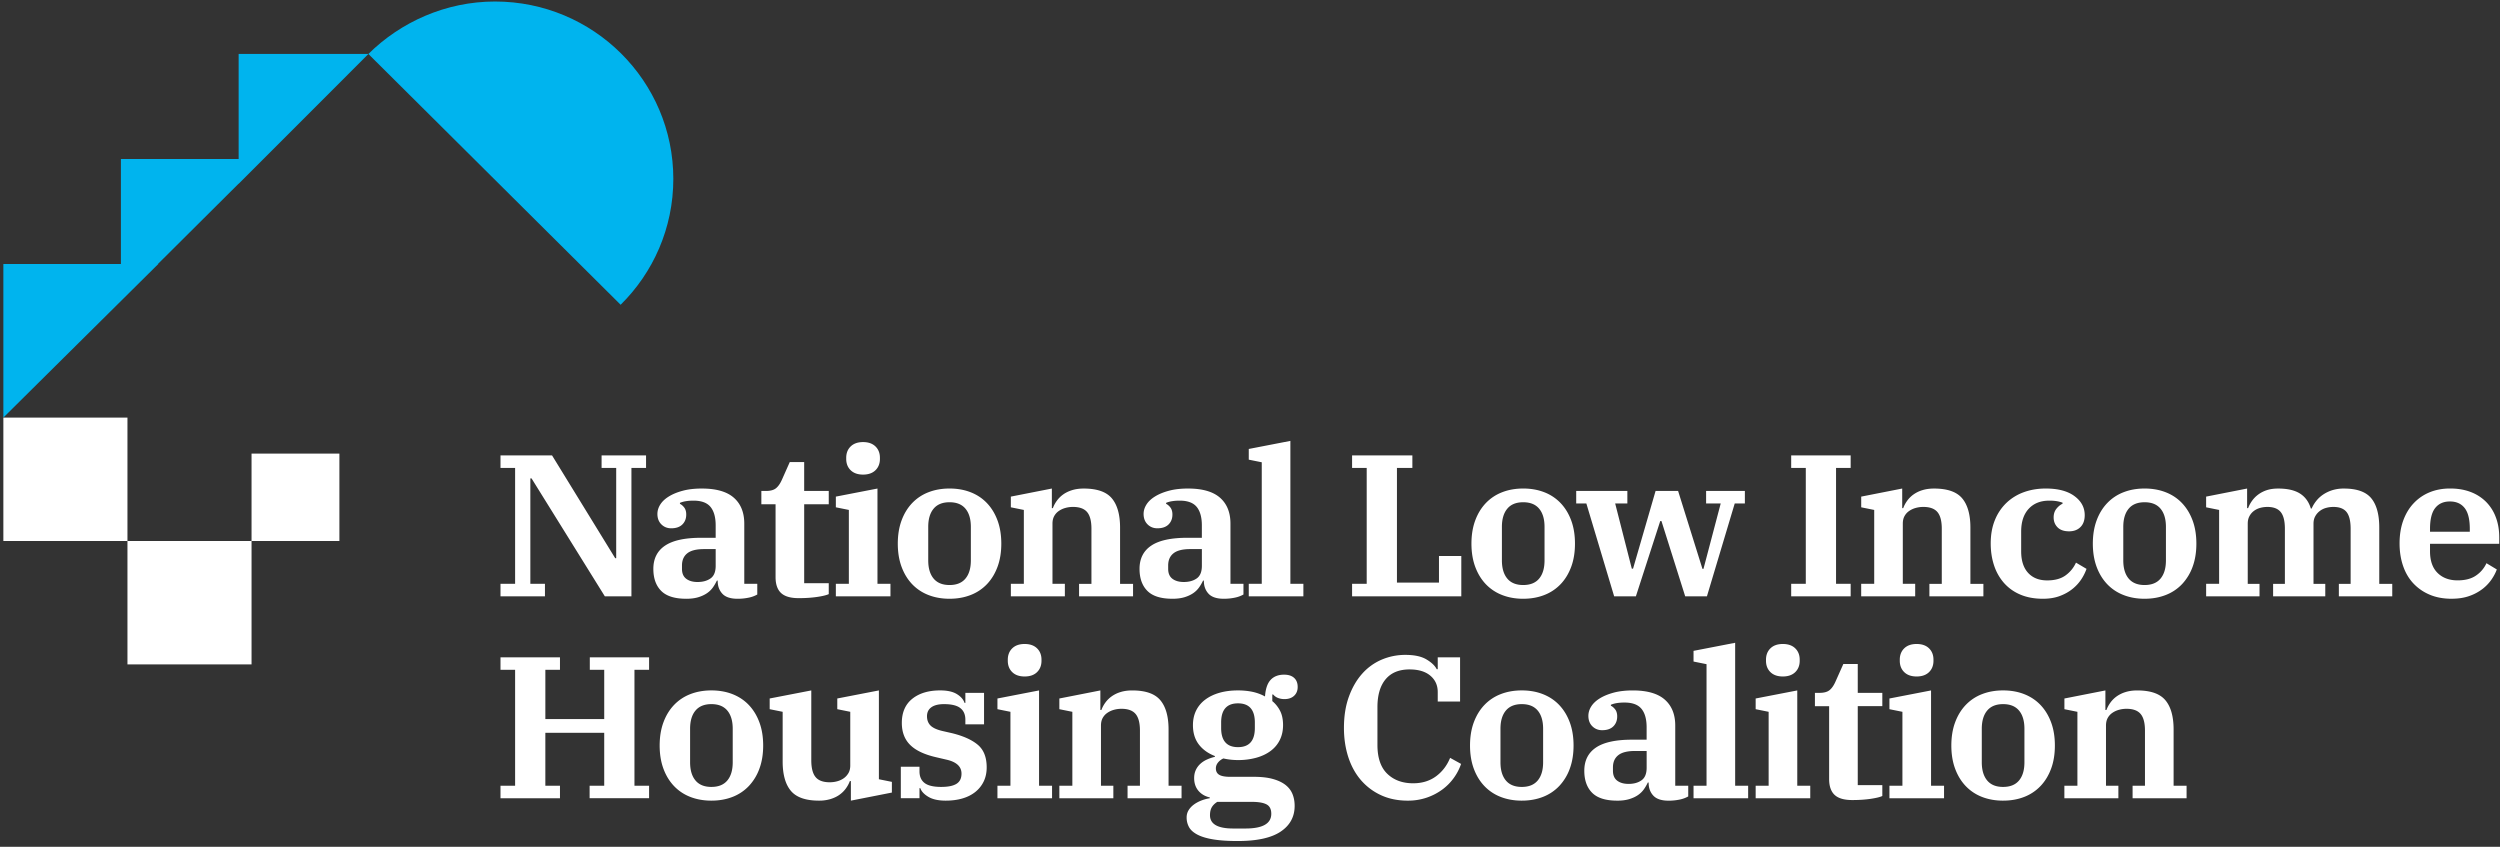
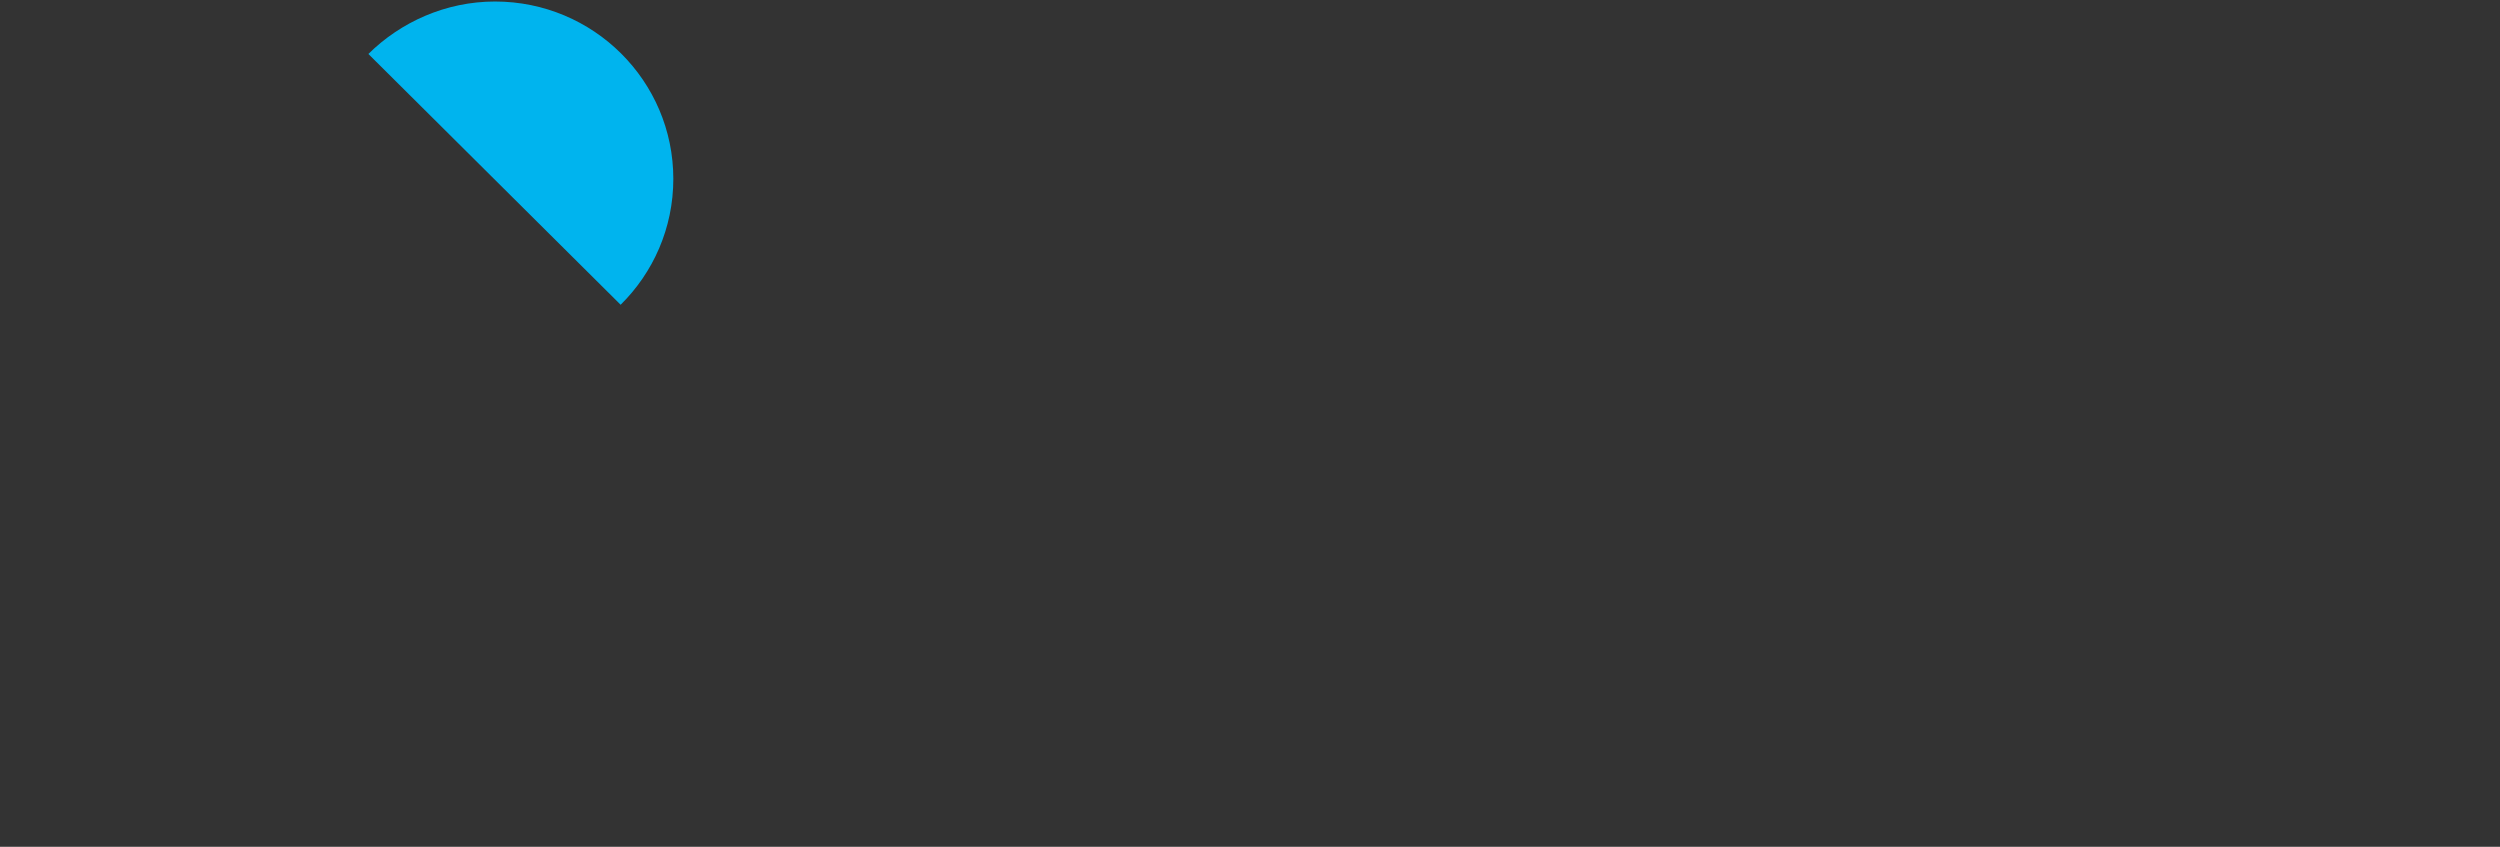
<svg xmlns="http://www.w3.org/2000/svg" width="310" height="105" fill="none" viewBox="0 0 310 105">
  <rect x="0" y="0" width="310" height="105" fill="#333333" stroke="none" />
  <path fill="#00B4EE" d="M76.958 37.791c4.036-3.984 6.534-9.506 6.534-15.609C83.492 10.035 73.59.188 61.375.188c-6.089 0-11.697 2.544-15.696 6.503l31.28 31.1Z" />
-   <path fill="#00B4EE" d="M29.592 22.773 19.577 32.74h.046L.417 51.78V32.74h14.577V19.717h14.598V6.69h16.095L29.592 22.791v-.018Z" />
-   <path fill="#fff" d="M.417 51.779h15.387v15.303H.417V51.78ZM15.804 67.082h15.388v15.303H15.804V67.082ZM31.192 56.25h10.893v10.832H31.192V56.25ZM62.062 72.394h1.811v-14.37h-1.811v-1.553h6.393l7.828 12.742h.126v-11.19h-1.812V56.47h5.513v1.553h-1.813v15.922H75l-9.087-14.62h-.15v13.067h1.811v1.553h-5.512v-1.553.002Zm23.032 1.852c-1.427 0-2.462-.325-3.108-.977-.646-.65-.97-1.56-.97-2.729 0-1.268.483-2.227 1.447-2.877.965-.651 2.454-.977 4.468-.977h1.813v-1.528c0-1.016-.215-1.784-.642-2.302-.428-.518-1.13-.776-2.102-.776-.704 0-1.267.092-1.686.275v.125c.184.084.36.233.528.45.167.217.252.51.252.877 0 .5-.16.908-.479 1.226-.319.317-.78.476-1.384.476-.486 0-.893-.162-1.22-.488-.327-.325-.491-.755-.491-1.289 0-.399.116-.787.351-1.163s.588-.71 1.057-1c.47-.293 1.045-.531 1.724-.714.68-.185 1.473-.276 2.38-.276 1.777 0 3.1.38 3.963 1.138.864.76 1.296 1.832 1.296 3.217v7.46h1.612v1.326a3.634 3.634 0 0 1-1.07.39 6.544 6.544 0 0 1-1.372.137c-.873 0-1.502-.208-1.888-.625-.386-.418-.578-.944-.578-1.577v-.05h-.102a5.838 5.838 0 0 1-.478.825 2.894 2.894 0 0 1-.718.714c-.294.208-.655.38-1.083.514-.428.133-.935.2-1.523.2l.003-.002Zm1.41-2.078c.654 0 1.19-.15 1.611-.45.419-.3.629-.817.629-1.553v-2.077h-1.435c-.957 0-1.654.175-2.09.527-.436.35-.653.85-.653 1.5v.427c0 .551.176.959.528 1.227.352.267.822.4 1.41.4v-.001ZM99.04 74.17c-1.006 0-1.736-.213-2.19-.638-.453-.426-.68-1.081-.68-1.965V62.53h-1.762v-1.652h.579c.536 0 .943-.108 1.22-.325.277-.217.525-.567.743-1.051l.981-2.204h1.787v3.58h3.047v1.652h-3.046v9.789h3.046v1.351c-.286.134-.769.252-1.447.35-.68.1-1.439.15-2.278.15Zm7.98-15.32c-.654 0-1.165-.18-1.535-.539-.37-.358-.554-.83-.554-1.414v-.126c0-.584.184-1.054.554-1.414.37-.359.881-.539 1.535-.539.655 0 1.166.18 1.536.539.369.358.554.83.554 1.414v.126c0 .583-.185 1.055-.554 1.414-.37.359-.881.539-1.536.539Zm-3.374 13.543h1.612v-9.162l-1.612-.326V61.58l5.16-1.001v11.816h1.611v1.552h-6.772v-1.552l.001-.001Zm14.097.15c.873 0 1.531-.267 1.976-.802.445-.535.667-1.284.667-2.253v-4.156c0-.968-.222-1.718-.667-2.253-.445-.535-1.103-.801-1.976-.801-.872 0-1.53.266-1.975.8-.445.536-.667 1.285-.667 2.254v4.156c0 .968.222 1.718.667 2.253.445.535 1.103.801 1.975.801Zm0 1.702c-.955 0-1.828-.155-2.618-.464a5.535 5.535 0 0 1-2.026-1.35c-.562-.594-.998-1.312-1.308-2.154-.31-.844-.465-1.799-.465-2.866 0-1.068.155-2.023.465-2.867.31-.842.746-1.56 1.308-2.152a5.524 5.524 0 0 1 2.026-1.352c.789-.31 1.662-.463 2.618-.463.957 0 1.83.154 2.619.463.788.307 1.463.76 2.026 1.352.563.592.998 1.31 1.308 2.152.31.844.466 1.799.466 2.867 0 1.067-.155 2.022-.466 2.866-.31.842-.745 1.56-1.308 2.153a5.535 5.535 0 0 1-2.026 1.351c-.79.31-1.662.464-2.619.464Zm7.602-1.852h1.612v-9.162l-1.612-.326V61.58l5.085-1.001v2.428h.126a3.8 3.8 0 0 1 .491-.912 3.4 3.4 0 0 1 .78-.777c.31-.224.68-.404 1.108-.538.428-.133.91-.2 1.447-.2 1.645 0 2.807.404 3.487 1.214.679.81 1.02 2.023 1.02 3.643v6.959h1.61v1.552h-6.695v-1.552h1.535v-6.834c0-.952-.18-1.641-.541-2.067-.361-.425-.944-.636-1.75-.636-.319 0-.629.04-.931.124a2.674 2.674 0 0 0-.818.375 1.84 1.84 0 0 0-.578.639c-.143.257-.214.572-.214.938v7.46h1.536v1.553h-6.696v-1.552l-.002-.002Zm20.037 1.852c-1.427 0-2.462-.325-3.109-.977-.646-.65-.97-1.56-.97-2.729 0-1.268.483-2.227 1.447-2.877.965-.651 2.454-.977 4.468-.977h1.813v-1.528c0-1.016-.215-1.784-.642-2.302-.428-.518-1.129-.776-2.102-.776-.704 0-1.267.092-1.686.275v.125c.184.084.361.233.528.45.167.217.252.51.252.877 0 .5-.16.908-.479 1.226-.319.317-.78.476-1.384.476-.486 0-.893-.162-1.221-.488-.326-.325-.49-.755-.49-1.289 0-.399.116-.787.351-1.163s.588-.71 1.057-1c.47-.293 1.045-.531 1.724-.714.68-.185 1.473-.276 2.379-.276 1.778 0 3.1.38 3.964 1.138.864.76 1.296 1.832 1.296 3.217v7.46h1.612v1.326a3.634 3.634 0 0 1-1.071.39 6.543 6.543 0 0 1-1.371.137c-.873 0-1.502-.208-1.888-.625-.386-.418-.579-.944-.579-1.577v-.05h-.101a5.786 5.786 0 0 1-.478.825 2.897 2.897 0 0 1-.718.714c-.294.208-.655.38-1.083.514-.427.133-.935.2-1.523.2l.004-.002Zm1.409-2.078c.654 0 1.192-.15 1.611-.45.42-.3.63-.817.63-1.553v-2.077h-1.435c-.957 0-1.654.175-2.089.527-.437.35-.654.85-.654 1.5v.427c0 .551.176.959.528 1.227.352.267.822.399 1.409.399Zm8.056.225h1.611v-15.07l-1.611-.325v-1.326l5.16-1.001v17.724h1.612v1.552h-6.772v-1.553Zm12.811 0h1.813V58.025h-1.813v-1.553h7.476v1.553h-1.913v14.219h5.212v-3.304h2.768v5.006h-13.543v-1.553.002Zm21.22.15c.873 0 1.532-.266 1.977-.8.445-.535.667-1.285.667-2.254v-4.156c0-.968-.221-1.718-.667-2.253-.443-.534-1.103-.801-1.977-.801-.873 0-1.531.266-1.975.8-.445.536-.667 1.285-.667 2.254v4.156c0 .968.222 1.718.667 2.253.444.535 1.103.801 1.975.801Zm0 1.703c-.957 0-1.828-.155-2.617-.464a5.547 5.547 0 0 1-2.027-1.35c-.562-.594-.999-1.312-1.309-2.154-.31-.844-.466-1.799-.466-2.866 0-1.068.156-2.023.466-2.867.31-.842.747-1.56 1.309-2.152a5.536 5.536 0 0 1 2.027-1.352c.789-.31 1.66-.463 2.617-.463.957 0 1.83.154 2.62.463a5.54 5.54 0 0 1 2.026 1.352c.563.592.998 1.31 1.308 2.152.31.844.465 1.799.465 2.867 0 1.067-.155 2.022-.465 2.866-.31.842-.745 1.56-1.308 2.153a5.552 5.552 0 0 1-2.026 1.351c-.79.31-1.662.464-2.62.464Zm7.83-11.816h-1.259v-1.553h6.344v1.553h-1.512l2.064 8.086h.152l2.795-9.639h2.793l3.019 9.662h.127l2.138-8.11h-1.811v-1.553h4.807v1.553h-1.258l-3.448 11.516h-2.694l-2.945-9.337h-.15l-3.02 9.337h-2.694l-3.448-11.516Zm25.399 9.964h1.811v-14.37h-1.811v-1.553h7.375v1.553h-1.813v14.37h1.813v1.552h-7.375v-1.552Zm8.683 0h1.612v-9.162l-1.612-.326V61.58l5.084-1.001v2.428H236c.115-.317.28-.622.489-.912a3.4 3.4 0 0 1 .78-.777 3.832 3.832 0 0 1 1.107-.538c.428-.133.91-.2 1.448-.2 1.644 0 2.806.404 3.486 1.214.68.81 1.02 2.023 1.02 3.643v6.959h1.611v1.552h-6.695v-1.552h1.535v-6.834c0-.952-.181-1.641-.541-2.067-.36-.425-.944-.636-1.749-.636-.32 0-.629.04-.932.124a2.68 2.68 0 0 0-.819.375c-.244.166-.437.38-.58.639-.142.257-.212.572-.212.938v7.46h1.535v1.553h-6.696v-1.552l.002-.002Zm22.529 1.852c-1.057 0-1.988-.171-2.793-.514a5.546 5.546 0 0 1-2.027-1.439 6.228 6.228 0 0 1-1.234-2.178c-.277-.834-.416-1.744-.416-2.728 0-1.086.172-2.049.517-2.892a6.093 6.093 0 0 1 1.434-2.14 6.147 6.147 0 0 1 2.165-1.327c.831-.3 1.733-.45 2.707-.45 1.526 0 2.713.312 3.561.94.848.625 1.272 1.413 1.272 2.364 0 .634-.177 1.127-.529 1.477-.353.35-.822.526-1.41.526-.622 0-1.096-.162-1.423-.489-.327-.325-.491-.737-.491-1.238 0-.417.11-.767.328-1.05.218-.285.479-.5.78-.651v-.124a4.377 4.377 0 0 0-.654-.176 5.382 5.382 0 0 0-1.007-.075c-1.075 0-1.922.339-2.543 1.014-.621.675-.931 1.615-.931 2.815v2.453c0 1.152.285 2.04.855 2.667.571.625 1.359.94 2.366.94.956 0 1.719-.209 2.29-.627.572-.418 1-.944 1.285-1.578l1.308.775a5.924 5.924 0 0 1-.653 1.303 5.22 5.22 0 0 1-1.095 1.188c-.445.359-.97.652-1.574.877-.604.225-1.299.338-2.089.338l.001-.001Zm12.612-1.703c.873 0 1.531-.266 1.977-.8.444-.535.667-1.285.667-2.254v-4.156c0-.968-.223-1.718-.667-2.253-.445-.534-1.103-.801-1.977-.801-.873 0-1.531.266-1.976.8-.444.535-.668 1.285-.668 2.254v4.156c0 .968.223 1.718.668 2.253.444.534 1.103.801 1.976.801Zm0 1.703c-.957 0-1.829-.155-2.618-.464a5.535 5.535 0 0 1-2.026-1.35c-.563-.594-.999-1.312-1.31-2.154-.309-.844-.465-1.799-.465-2.866 0-1.068.156-2.023.465-2.867.311-.842.747-1.56 1.31-2.152a5.524 5.524 0 0 1 2.026-1.352c.789-.31 1.661-.463 2.618-.463.957 0 1.83.154 2.617.463.79.307 1.466.76 2.028 1.352.561.592.998 1.31 1.309 2.152.309.844.465 1.799.465 2.867 0 1.067-.156 2.022-.465 2.866a6.244 6.244 0 0 1-1.309 2.153 5.518 5.518 0 0 1-2.028 1.351c-.787.31-1.661.464-2.617.464Zm7.628-1.852h1.611v-9.162l-1.611-.326V61.58l5.083-1.001v2.428h.126a3.8 3.8 0 0 1 .491-.912c.208-.293.465-.552.768-.777a3.725 3.725 0 0 1 1.056-.538c.402-.133.872-.2 1.41-.2 1.141 0 2.038.204 2.693.613.654.409 1.108 1.031 1.359 1.866h.101c.135-.318.319-.627.554-.926.235-.302.516-.563.842-.79a4.47 4.47 0 0 1 1.134-.55 4.678 4.678 0 0 1 1.472-.212c1.594 0 2.723.4 3.386 1.2.663.803.995 2.013.995 3.631v6.985h1.611v1.552h-6.621v-1.552h1.46v-6.834c0-.952-.167-1.641-.503-2.067-.336-.425-.88-.636-1.636-.636-.318 0-.626.041-.918.124a2.223 2.223 0 0 0-.779.388 2.069 2.069 0 0 0-.555.65c-.143.26-.213.565-.213.914v7.46h1.459v1.553h-6.469v-1.552h1.461v-6.834c0-.952-.172-1.641-.517-2.067-.343-.425-.894-.636-1.648-.636a3.38 3.38 0 0 0-.919.124 2.253 2.253 0 0 0-.78.388 1.94 1.94 0 0 0-.54.65c-.135.26-.202.565-.202.914v7.46h1.46v1.553h-6.619v-1.552l-.002-.004Zm30.457 1.852c-1.041 0-1.958-.171-2.756-.514a5.852 5.852 0 0 1-2.026-1.415c-.555-.6-.974-1.322-1.259-2.165-.286-.844-.428-1.765-.428-2.767 0-1.051.151-1.994.452-2.829.303-.834.729-1.548 1.285-2.14a5.61 5.61 0 0 1 1.976-1.365c.764-.317 1.615-.476 2.554-.476.939 0 1.784.142 2.53.426a5.369 5.369 0 0 1 1.912 1.214 5.321 5.321 0 0 1 1.222 1.916c.286.75.428 1.585.428 2.502v.802h-8.584v.926c0 1.168.31 2.062.932 2.679.621.617 1.45.926 2.491.926.957 0 1.724-.205 2.304-.615a3.66 3.66 0 0 0 1.271-1.513l1.284.776c-.15.417-.373.838-.667 1.263a5.282 5.282 0 0 1-1.12 1.166 5.89 5.89 0 0 1-1.623.863c-.63.224-1.354.337-2.176.337l-.002.003Zm-2.694-8.311h4.934v-.35c0-1.185-.213-2.048-.641-2.59-.428-.543-1.037-.813-1.825-.813-.789 0-1.397.27-1.825.813-.429.542-.642 1.405-.642 2.59l-.001.35ZM62.061 97.427h1.812v-14.37h-1.811v-1.552h7.374v1.553h-1.812v6.109h7.3v-6.11h-1.788v-1.552h7.35v1.553h-1.813v14.37h1.813v1.552h-7.374v-1.553h1.811V90.87h-7.3v6.558h1.813v1.553h-7.375v-1.553Zm26.154.15c.873 0 1.53-.266 1.976-.801.444-.534.667-1.285.667-2.253v-4.157c0-.967-.223-1.719-.667-2.253-.445-.534-1.103-.802-1.976-.802s-1.53.268-1.976.802c-.445.533-.667 1.285-.667 2.253v4.157c0 .967.222 1.719.667 2.253.445.535 1.103.802 1.976.802Zm0 1.702c-.956 0-1.83-.155-2.618-.462a5.542 5.542 0 0 1-2.026-1.353c-.562-.592-.999-1.31-1.309-2.153-.31-.843-.465-1.798-.465-2.866s.155-2.023.465-2.865c.31-.843.747-1.56 1.309-2.154a5.542 5.542 0 0 1 2.026-1.352c.788-.308 1.662-.463 2.618-.463s1.828.155 2.618.463c.789.31 1.465.76 2.026 1.352.562.592.999 1.31 1.309 2.154.31.842.466 1.797.466 2.865 0 1.068-.155 2.024-.466 2.866a6.193 6.193 0 0 1-1.309 2.153 5.533 5.533 0 0 1-2.026 1.353c-.788.307-1.661.462-2.618.462Zm13.341 0c-1.644 0-2.807-.404-3.486-1.214-.68-.81-1.02-2.024-1.02-3.643v-6.159l-1.61-.325v-1.326l5.16-1v8.66c0 .952.177 1.646.528 2.078.353.435.94.651 1.763.651.319 0 .629-.04.931-.125a2.54 2.54 0 0 0 .805-.375c.235-.166.428-.38.58-.638.15-.259.226-.572.226-.94v-6.659l-1.61-.325v-1.326l5.16-1v11.014l1.61.325v1.326l-5.084 1.001v-2.428h-.126a3.829 3.829 0 0 1-.491.913 3.38 3.38 0 0 1-.781.776c-.31.225-.679.404-1.107.538a4.837 4.837 0 0 1-1.448.201Zm15.708 0c-.906 0-1.623-.158-2.152-.476-.529-.316-.86-.676-.994-1.075h-.101v1.25h-2.315v-3.904h2.315v.575c0 .634.21 1.114.63 1.44.419.325 1.107.488 2.063.488.856 0 1.49-.13 1.901-.389.411-.258.616-.68.616-1.264 0-.867-.621-1.444-1.862-1.727l-1.284-.3c-1.46-.335-2.534-.843-3.222-1.528-.689-.683-1.032-1.594-1.032-2.728 0-1.3.432-2.298 1.296-2.992.864-.692 2.017-1.039 3.461-1.039.89 0 1.582.155 2.077.463.496.309.81.672.945 1.09h.1v-1.251h2.316v3.905h-2.316v-.577c0-.634-.21-1.114-.629-1.44-.419-.325-1.091-.488-2.014-.488-.689 0-1.213.13-1.574.39-.36.258-.54.63-.54 1.114 0 .467.143.847.428 1.14.285.292.781.521 1.485.687l1.208.275c1.41.35 2.476.835 3.197 1.452.722.618 1.083 1.545 1.083 2.78 0 .65-.122 1.23-.365 1.739-.244.509-.588.944-1.032 1.302-.445.359-.978.63-1.599.813-.621.183-1.318.275-2.09.275Zm9.792-15.396c-.655 0-1.167-.178-1.535-.537-.369-.359-.554-.83-.554-1.415v-.124c0-.585.185-1.056.554-1.416.369-.358.88-.537 1.535-.537.655 0 1.166.179 1.535.537.37.359.554.83.554 1.416v.124c0 .584-.185 1.055-.554 1.415-.368.36-.88.537-1.535.537Zm-3.373 13.544h1.611v-9.163l-1.611-.325v-1.326l5.16-1v11.815h1.612v1.553h-6.772v-1.554Zm7.677 0h1.612v-9.163l-1.612-.325v-1.326l5.085-1v2.428h.125a3.85 3.85 0 0 1 .491-.914 3.4 3.4 0 0 1 .781-.775 3.76 3.76 0 0 1 1.107-.538c.428-.133.91-.2 1.448-.2 1.645 0 2.807.404 3.485 1.214.681.81 1.02 2.023 1.02 3.642v6.96h1.611v1.552h-6.695v-1.553h1.535v-6.834c0-.951-.181-1.64-.541-2.065-.361-.426-.944-.639-1.75-.639-.319 0-.63.041-.931.125a2.66 2.66 0 0 0-.818.377c-.244.165-.437.38-.58.636-.142.26-.213.572-.213.94v7.46h1.535v1.553h-6.695v-1.555Zm22.127 6.86c-1.209 0-2.22-.067-3.034-.201-.814-.133-1.469-.33-1.963-.588-.496-.258-.844-.567-1.045-.926a2.443 2.443 0 0 1-.302-1.214c0-.317.075-.606.227-.864.152-.258.357-.487.617-.688.259-.2.561-.37.906-.512a5.083 5.083 0 0 1 1.121-.313v-.1c-.588-.135-1.057-.41-1.41-.826-.351-.418-.529-.944-.529-1.577 0-.367.068-.697.202-.989.134-.293.319-.547.554-.764.235-.218.508-.397.819-.538.31-.142.642-.254.994-.339v-.1c-.856-.334-1.523-.817-2.001-1.451-.479-.635-.718-1.427-.718-2.38 0-.683.135-1.292.402-1.827.268-.534.65-.985 1.146-1.353.494-.366 1.081-.645 1.762-.838.679-.192 1.439-.288 2.278-.288.638 0 1.233.06 1.787.174.554.118 1.075.31 1.561.577.065-.95.301-1.639.704-2.066.402-.425.957-.637 1.66-.637.537 0 .954.133 1.246.4.294.267.441.642.441 1.127 0 .45-.147.814-.441 1.089-.293.274-.691.413-1.195.413-.286 0-.548-.046-.792-.139a1.466 1.466 0 0 1-.617-.437h-.101v.825c.402.334.726.739.968 1.215.244.476.365 1.063.365 1.764 0 .684-.133 1.298-.402 1.84-.268.542-.65.997-1.146 1.364-.495.368-1.087.648-1.775.84a8.397 8.397 0 0 1-2.266.288 8.172 8.172 0 0 1-1.811-.201 1.8 1.8 0 0 0-.68.526c-.167.216-.251.45-.251.7 0 .368.138.635.415.801.276.168.735.252 1.372.252h2.97c.89 0 1.654.087 2.292.262.637.175 1.157.418 1.56.725.403.31.697.685.882 1.128.184.441.276.939.276 1.49 0 1.351-.58 2.415-1.738 3.191-1.157.775-2.927 1.165-5.31 1.165Zm.025-11.642c1.392 0 2.089-.792 2.089-2.378v-.675c0-1.585-.697-2.378-2.089-2.378-1.393 0-2.09.793-2.09 2.378v.675c0 1.586.697 2.378 2.09 2.378Zm-3.474 8.437c0 1.101.956 1.652 2.869 1.652h1.536c2.131 0 3.196-.609 3.196-1.827 0-.568-.197-.956-.591-1.164-.394-.208-1.003-.313-1.825-.313h-4.279c-.319.2-.549.43-.692.688-.143.258-.213.58-.213.963l-.001.001Zm24.516-1.803c-1.241 0-2.353-.229-3.334-.688a7.267 7.267 0 0 1-2.493-1.89c-.679-.8-1.195-1.751-1.549-2.854-.35-1.101-.529-2.295-.529-3.58 0-1.468.207-2.767.618-3.892.411-1.127.961-2.073 1.649-2.841a6.802 6.802 0 0 1 2.416-1.74 7.452 7.452 0 0 1 2.945-.588c1.107 0 1.977.187 2.606.564.628.375 1.052.778 1.27 1.213h.126v-1.477h2.77v5.483h-2.77v-1.177c0-.835-.306-1.511-.918-2.028-.613-.517-1.473-.775-2.581-.775-1.291 0-2.278.404-2.958 1.214-.679.81-1.019 1.966-1.019 3.467v4.68c0 1.603.407 2.796 1.221 3.58.814.784 1.885 1.177 3.209 1.177 1.107 0 2.051-.289 2.831-.863.781-.576 1.364-1.34 1.75-2.29l1.359.751a6.529 6.529 0 0 1-.893 1.727 6.556 6.556 0 0 1-1.434 1.452 7.142 7.142 0 0 1-1.926 1 7.157 7.157 0 0 1-2.367.376h.001Zm14.148-1.701c.873 0 1.531-.267 1.977-.802.444-.534.667-1.285.667-2.253v-4.157c0-.967-.222-1.719-.667-2.253-.445-.534-1.103-.802-1.977-.802-.874 0-1.531.268-1.977.802-.443.533-.667 1.285-.667 2.253v4.157c0 .967.223 1.719.667 2.253.445.535 1.103.802 1.977.802Zm0 1.701c-.957 0-1.83-.155-2.617-.462a5.526 5.526 0 0 1-2.027-1.353c-.562-.592-.999-1.31-1.31-2.153-.309-.843-.465-1.798-.465-2.866s.156-2.023.465-2.865c.311-.843.748-1.56 1.31-2.154a5.526 5.526 0 0 1 2.027-1.352c.787-.308 1.66-.463 2.617-.463.957 0 1.83.155 2.617.463.79.31 1.466.76 2.028 1.352.561.592.998 1.31 1.309 2.154.309.842.465 1.797.465 2.865 0 1.068-.156 2.024-.465 2.866a6.217 6.217 0 0 1-1.309 2.153 5.522 5.522 0 0 1-2.028 1.353c-.787.307-1.66.462-2.617.462Zm11.831 0c-1.427 0-2.462-.325-3.109-.976-.646-.651-.97-1.56-.97-2.728 0-1.269.483-2.228 1.448-2.88.965-.65 2.454-.975 4.468-.975h1.812v-1.527c0-1.019-.215-1.787-.643-2.303-.427-.517-1.127-.775-2.101-.775-.704 0-1.267.091-1.687.276v.124c.185.082.362.233.529.45.168.216.253.51.253.876 0 .501-.16.909-.479 1.227-.318.317-.78.476-1.384.476-.487 0-.894-.162-1.22-.487-.328-.326-.49-.756-.49-1.29 0-.4.116-.789.35-1.164.236-.375.588-.71 1.057-1.001.471-.291 1.046-.53 1.724-.714.681-.183 1.474-.275 2.379-.275 1.779 0 3.101.38 3.965 1.14.865.76 1.296 1.833 1.296 3.217v7.46h1.611v1.327a3.62 3.62 0 0 1-1.069.39 6.555 6.555 0 0 1-1.373.137c-.873 0-1.502-.21-1.888-.627-.386-.417-.58-.943-.58-1.577v-.05h-.1c-.134.284-.294.56-.478.826a2.932 2.932 0 0 1-.718.714c-.294.209-.656.38-1.084.513-.428.133-.934.2-1.522.2l.003-.004Zm1.409-2.076c.655 0 1.193-.151 1.612-.452.419-.3.63-.817.63-1.551v-2.08h-1.434c-.956 0-1.655.177-2.089.527-.437.35-.655.852-.655 1.504v.425c0 .55.176.96.529 1.227.353.267.822.4 1.41.4h-.003Zm8.056.224h1.612v-15.07l-1.612-.326v-1.326l5.161-1v17.723h1.611v1.553h-6.771v-1.553h-.001Zm11.074-13.544c-.653 0-1.165-.178-1.535-.537-.368-.359-.553-.83-.553-1.415v-.124c0-.585.185-1.056.553-1.416.37-.358.882-.537 1.535-.537.654 0 1.167.179 1.536.537.369.359.555.83.555 1.416v.124c0 .584-.186 1.055-.555 1.415-.369.358-.881.537-1.536.537Zm-3.371 13.544h1.61v-9.163l-1.61-.325v-1.326l5.16-1v11.815h1.61v1.553h-6.769v-1.553h-.001Zm11.981 1.778c-1.007 0-1.737-.213-2.191-.639-.451-.425-.679-1.08-.679-1.966v-9.036h-1.762v-1.651h.579c.537 0 .945-.11 1.222-.326.277-.217.525-.568.742-1.052l.982-2.202h1.787v3.58h3.046v1.65h-3.046v9.79h3.046v1.35c-.285.135-.768.252-1.447.352-.68.1-1.439.15-2.278.15h-.001Zm7.98-15.322c-.654 0-1.167-.178-1.535-.537-.369-.359-.554-.83-.554-1.415v-.124c0-.585.185-1.056.554-1.416.368-.358.881-.537 1.535-.537.654 0 1.167.179 1.535.537.369.359.553.83.553 1.416v.124c0 .584-.184 1.055-.553 1.415-.368.358-.881.537-1.535.537Zm-3.373 13.544h1.611v-9.163l-1.611-.325v-1.326l5.161-1v11.815h1.611v1.553h-6.771v-1.553h-.001Zm14.096.15c.873 0 1.531-.266 1.977-.801.445-.534.667-1.285.667-2.253v-4.157c0-.967-.222-1.719-.667-2.253-.445-.534-1.103-.802-1.977-.802-.874 0-1.531.268-1.976.802-.443.533-.668 1.285-.668 2.253v4.157c0 .967.224 1.719.668 2.253.444.535 1.102.802 1.976.802Zm0 1.702c-.957 0-1.83-.155-2.617-.462a5.518 5.518 0 0 1-2.027-1.353c-.562-.592-.999-1.31-1.309-2.153-.31-.843-.466-1.798-.466-2.866s.156-2.023.466-2.865c.31-.843.747-1.56 1.309-2.154a5.518 5.518 0 0 1 2.027-1.352c.787-.308 1.661-.463 2.617-.463s1.83.155 2.618.463c.789.31 1.465.76 2.026 1.352.563.592.999 1.31 1.31 2.154.31.842.465 1.797.465 2.865 0 1.068-.155 2.024-.465 2.866-.311.844-.747 1.56-1.31 2.153a5.514 5.514 0 0 1-2.026 1.353c-.788.307-1.661.462-2.618.462Zm7.602-1.852h1.612v-9.163l-1.612-.325v-1.326l5.083-1v2.428h.127c.116-.316.281-.623.49-.914a3.41 3.41 0 0 1 .779-.775 3.79 3.79 0 0 1 1.108-.538c.428-.133.91-.2 1.448-.2 1.644 0 2.805.404 3.485 1.214.681.81 1.02 2.023 1.02 3.642v6.96h1.609v1.552h-6.695v-1.553h1.535v-6.834c0-.951-.18-1.64-.541-2.065-.359-.426-.943-.639-1.749-.639-.32 0-.629.041-.932.125a2.688 2.688 0 0 0-.819.377c-.244.165-.437.38-.579.636-.143.26-.213.572-.213.94v7.46h1.536v1.553h-6.697v-1.553l.005-.002Z" />
</svg>